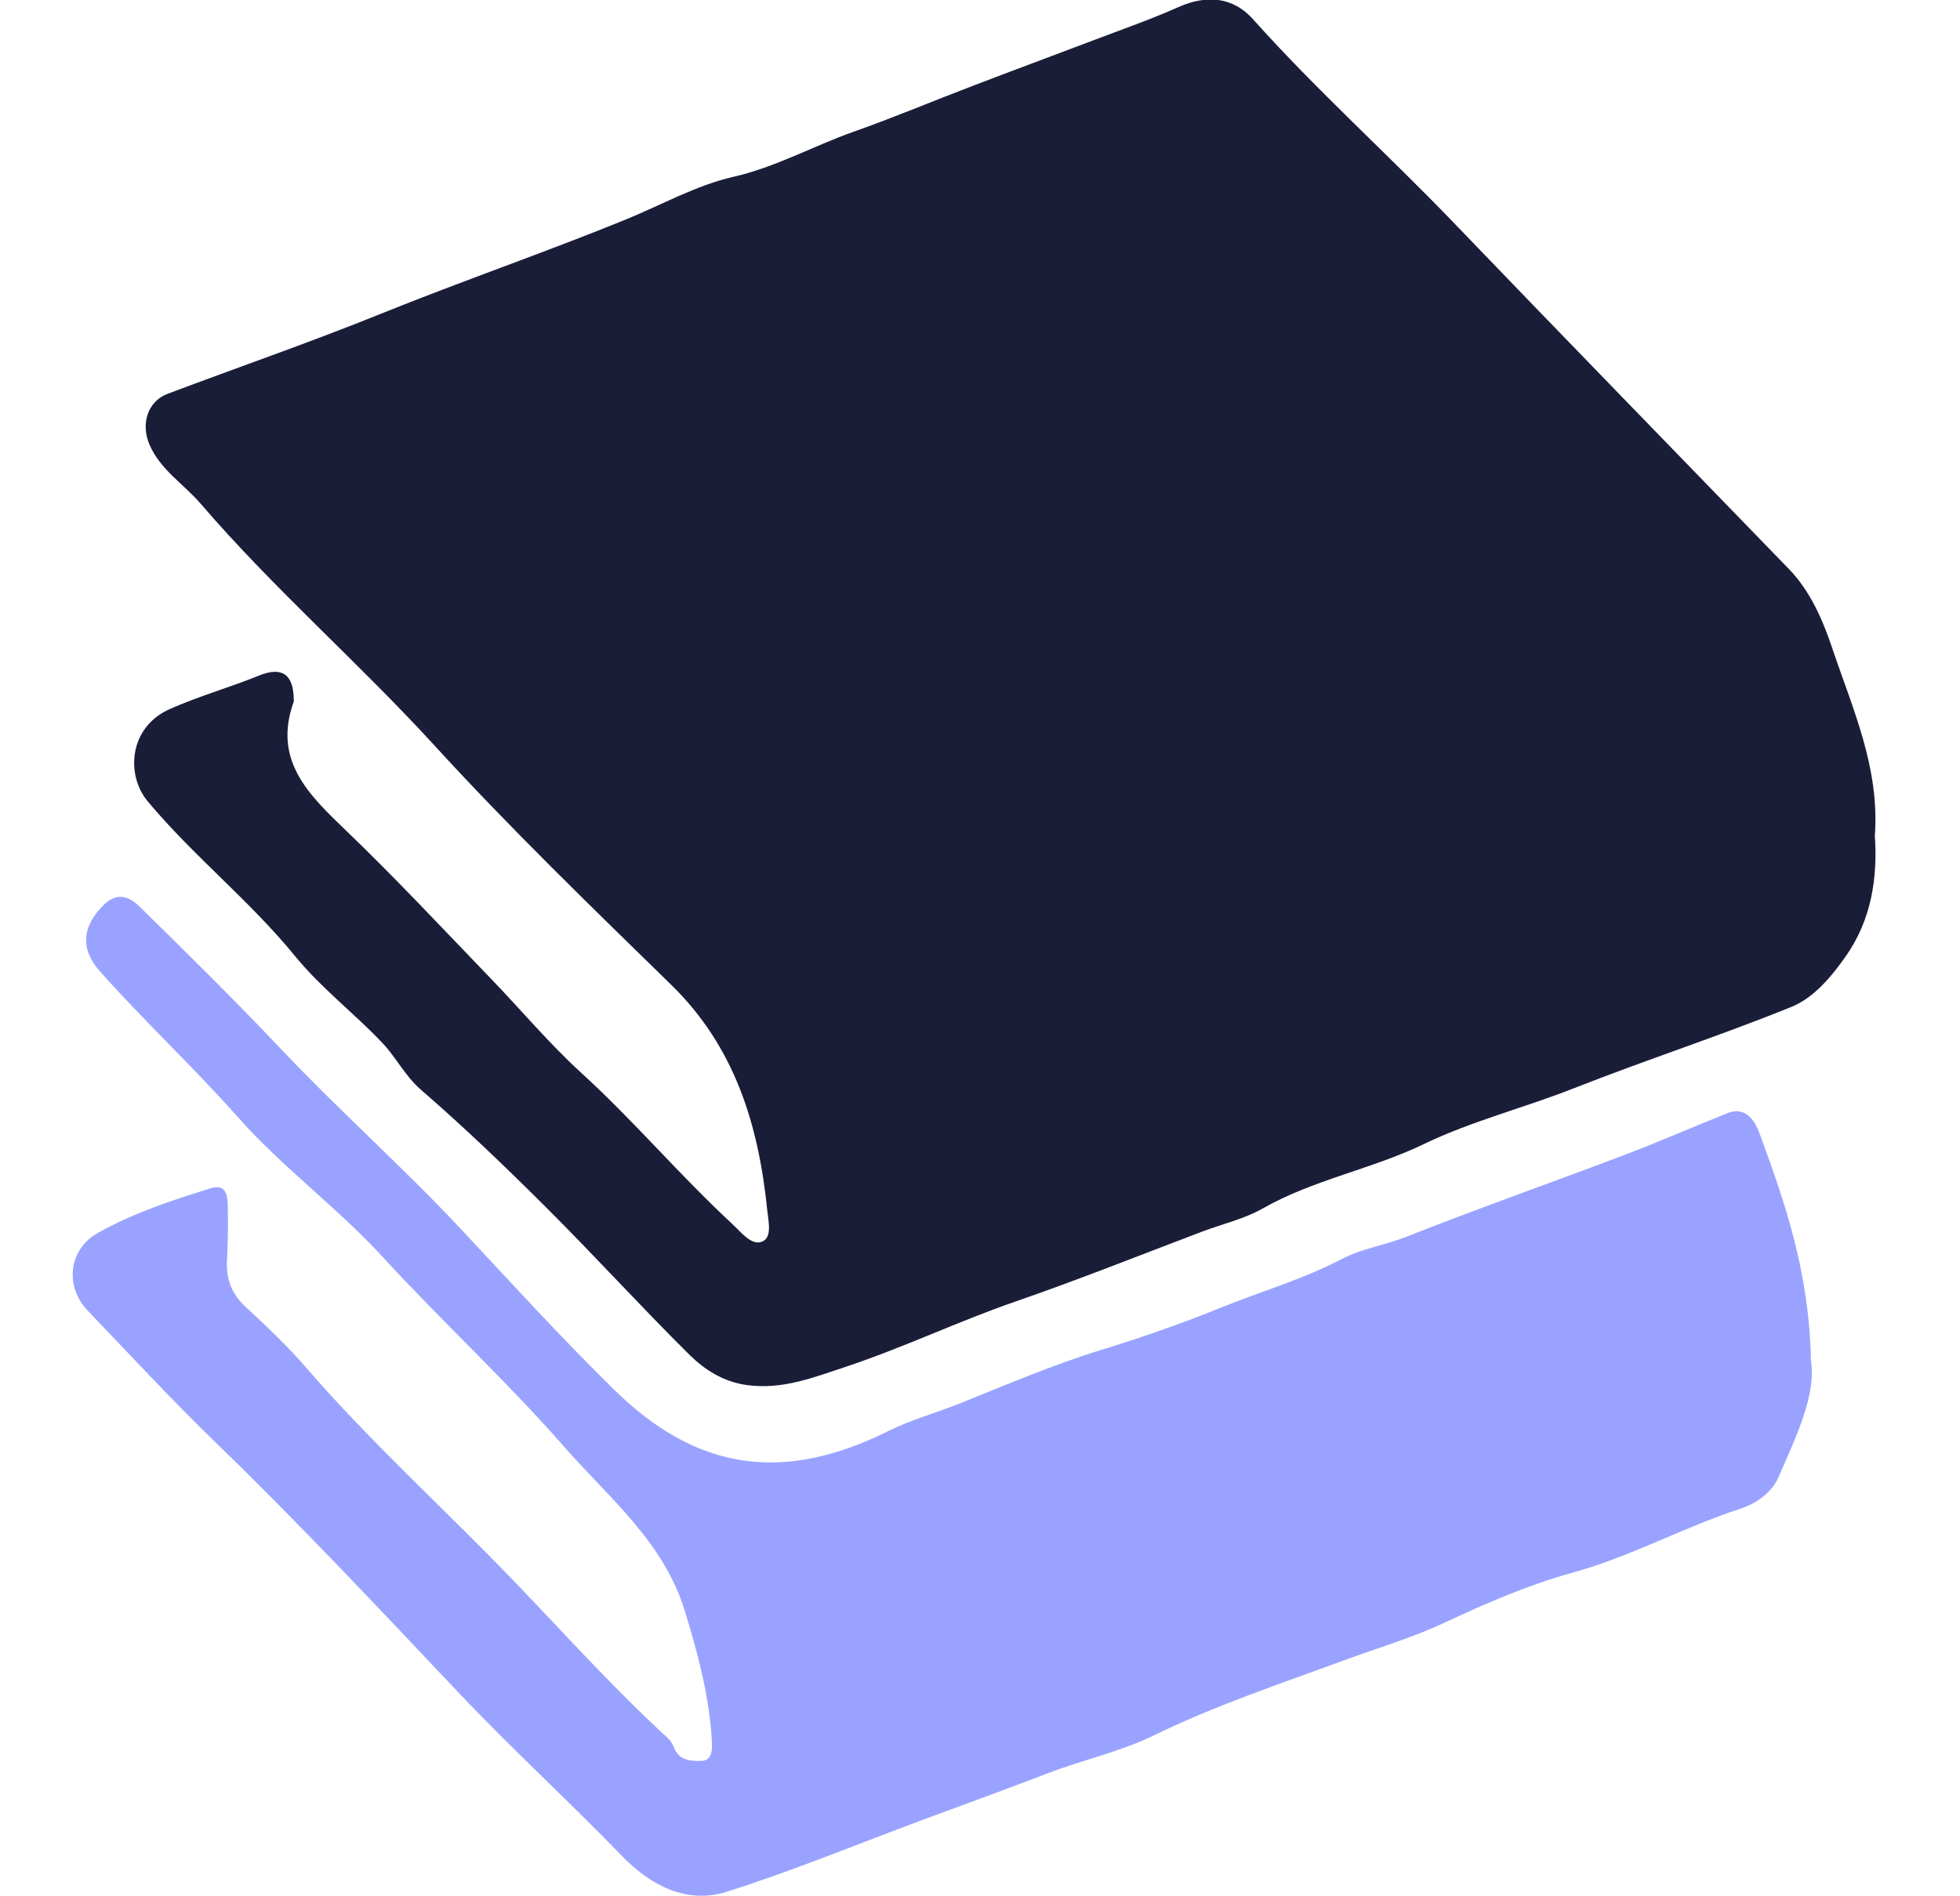
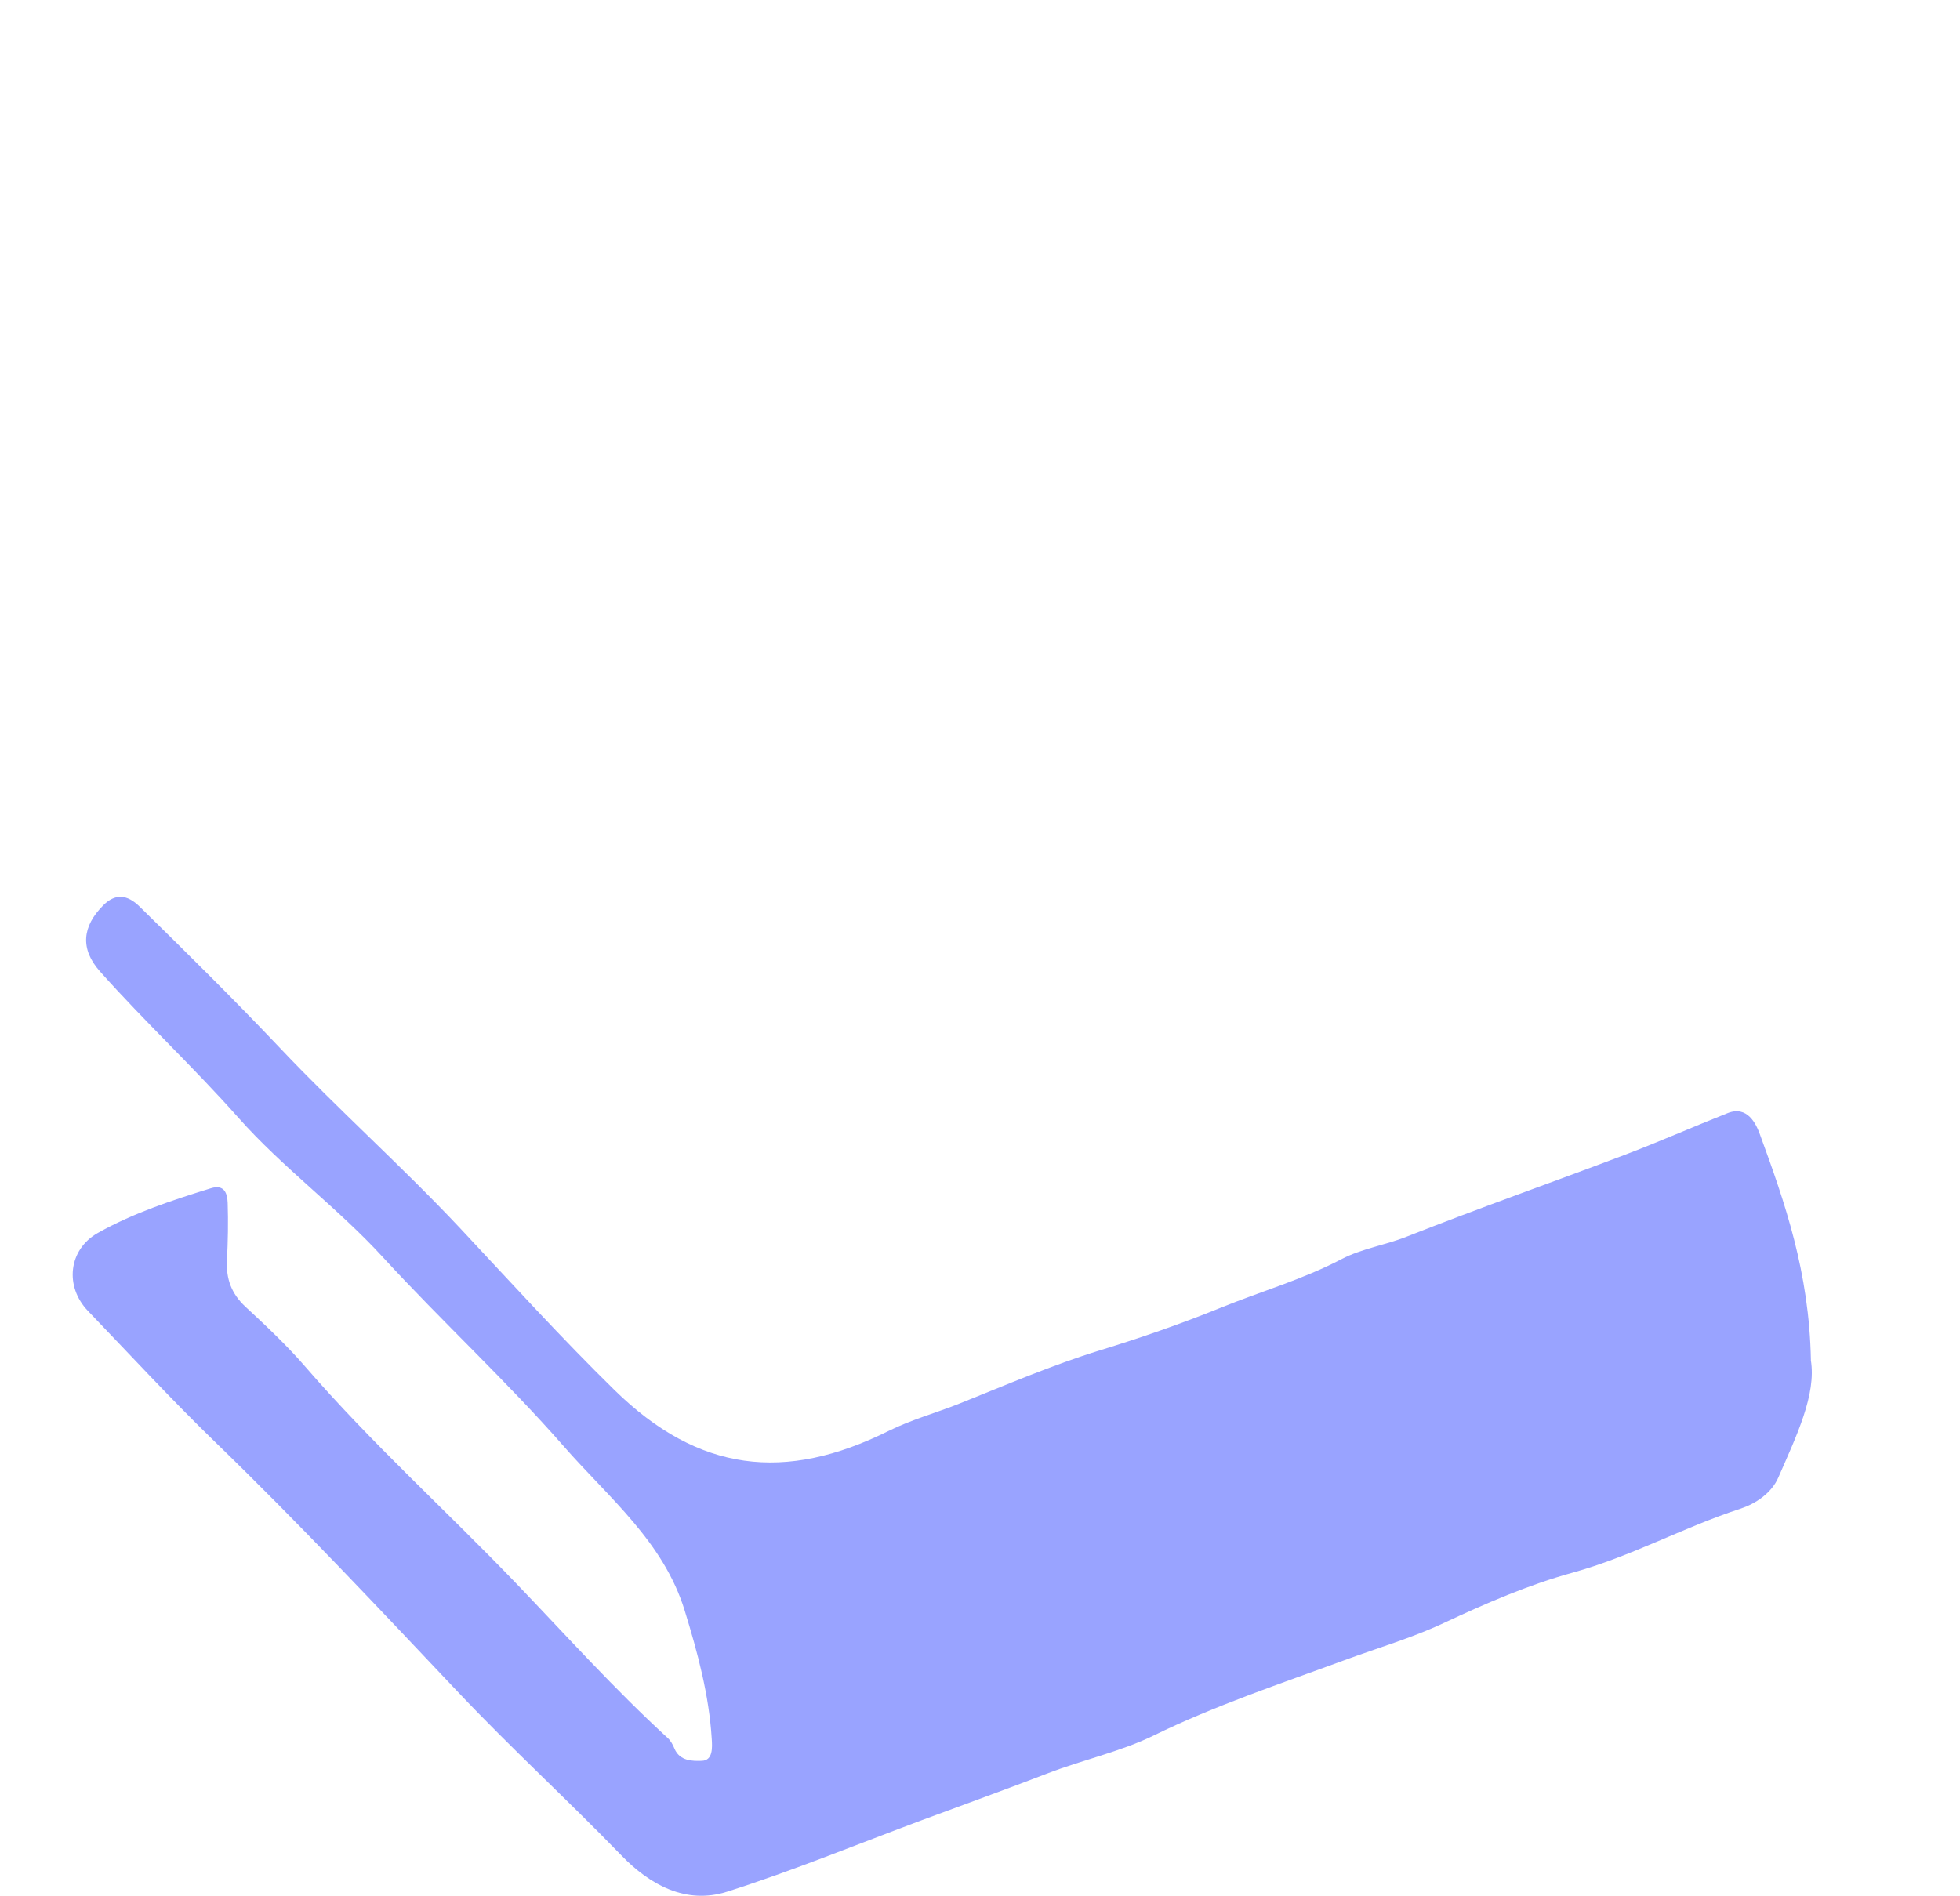
<svg xmlns="http://www.w3.org/2000/svg" width="31" height="30" viewBox="0 0 31 30" fill="none">
  <g clip-path="url(#clip0_1944_2427)">
-     <path d="M29.653 13.218C29.699 13.887 29.6 14.553 29.189 15.135C28.962 15.457 28.688 15.785 28.335 15.929C27.201 16.389 26.034 16.767 24.895 17.216C24.108 17.527 23.279 17.734 22.522 18.099C21.691 18.5 20.774 18.661 19.965 19.122C19.682 19.283 19.333 19.364 19.015 19.484C18.035 19.855 17.061 20.245 16.071 20.587C15.159 20.902 14.29 21.32 13.372 21.625C12.857 21.795 12.377 21.988 11.816 21.913C11.437 21.861 11.143 21.669 10.898 21.427C10.134 20.669 9.409 19.871 8.647 19.111C8.002 18.467 7.344 17.835 6.656 17.239C6.406 17.022 6.27 16.735 6.05 16.502C5.602 16.028 5.08 15.633 4.665 15.124C3.951 14.249 3.058 13.543 2.334 12.675C1.992 12.264 2.031 11.506 2.689 11.216C3.15 11.012 3.632 10.876 4.096 10.688C4.458 10.541 4.64 10.666 4.646 11.06C4.646 11.074 4.65 11.088 4.646 11.1C4.311 12.029 4.882 12.571 5.473 13.14C6.258 13.893 7 14.69 7.755 15.473C8.235 15.969 8.68 16.504 9.188 16.968C10.022 17.728 10.749 18.592 11.576 19.358C11.721 19.492 11.879 19.705 12.046 19.646C12.22 19.585 12.152 19.316 12.135 19.145C11.998 17.8 11.625 16.563 10.614 15.578C9.344 14.338 8.067 13.101 6.87 11.792C5.672 10.482 4.329 9.314 3.173 7.968C2.905 7.656 2.537 7.435 2.364 7.034C2.225 6.71 2.331 6.35 2.654 6.229C3.777 5.806 4.912 5.414 6.024 4.964C7.307 4.446 8.616 3.995 9.895 3.474C10.459 3.244 11.013 2.931 11.593 2.799C12.272 2.644 12.86 2.311 13.498 2.085C14.136 1.86 14.761 1.596 15.394 1.355C16.037 1.108 16.683 0.87 17.327 0.625C17.766 0.458 18.211 0.303 18.639 0.112C19.088 -0.088 19.505 -0.046 19.817 0.303C20.822 1.427 21.945 2.433 22.988 3.519C24.75 5.353 26.524 7.174 28.293 9.001C28.638 9.357 28.832 9.817 28.982 10.262C29.301 11.212 29.732 12.146 29.653 13.219L29.653 13.218Z" fill="#1A1D38" />
    <path d="M28.641 21.517C28.731 22.061 28.414 22.716 28.127 23.374C28.018 23.626 27.761 23.791 27.534 23.866C26.631 24.16 25.798 24.625 24.873 24.88C24.178 25.071 23.499 25.366 22.835 25.677C22.329 25.915 21.785 26.072 21.258 26.267C20.246 26.64 19.223 26.979 18.248 27.456C17.719 27.714 17.12 27.842 16.562 28.058C15.905 28.311 15.243 28.55 14.583 28.795C13.556 29.177 12.54 29.597 11.497 29.928C10.85 30.133 10.279 29.819 9.832 29.357C8.985 28.482 8.087 27.66 7.249 26.774C5.989 25.441 4.732 24.101 3.413 22.823C2.718 22.15 2.061 21.437 1.391 20.739C1.019 20.352 1.082 19.768 1.547 19.506C2.108 19.19 2.721 18.989 3.334 18.799C3.551 18.732 3.595 18.881 3.601 19.03C3.611 19.332 3.605 19.635 3.59 19.937C3.574 20.232 3.661 20.468 3.883 20.674C4.211 20.978 4.539 21.286 4.83 21.623C5.877 22.834 7.066 23.905 8.171 25.057C8.96 25.88 9.722 26.727 10.563 27.498C10.609 27.54 10.642 27.602 10.666 27.66C10.749 27.864 10.957 27.862 11.101 27.857C11.278 27.851 11.266 27.645 11.257 27.509C11.214 26.813 11.034 26.146 10.83 25.482C10.496 24.392 9.63 23.696 8.92 22.885C8.009 21.844 6.99 20.907 6.055 19.888C5.341 19.108 4.47 18.472 3.77 17.682C3.064 16.885 2.286 16.161 1.581 15.368C1.263 15.011 1.301 14.654 1.635 14.321C1.819 14.139 2.005 14.143 2.21 14.345C2.958 15.079 3.703 15.813 4.424 16.575C5.352 17.557 6.365 18.457 7.288 19.442C8.091 20.3 8.88 21.169 9.72 21.992C11.049 23.294 12.42 23.45 14.05 22.64C14.416 22.458 14.805 22.353 15.178 22.204C15.912 21.91 16.646 21.594 17.399 21.362C18.047 21.163 18.684 20.942 19.307 20.689C19.943 20.43 20.605 20.242 21.22 19.919C21.535 19.754 21.91 19.699 22.252 19.563C23.393 19.112 24.551 18.705 25.698 18.27C26.245 18.062 26.781 17.825 27.325 17.61C27.639 17.485 27.776 17.783 27.835 17.945C28.233 19.031 28.615 20.126 28.642 21.516L28.641 21.517Z" fill="#99A3FF" />
  </g>
  <defs>
    <clipPath id="clip0_1944_2427">
      <rect width="28.515" height="30" fill="white" transform="translate(1.149 -0.008)" />
    </clipPath>
  </defs>
</svg>